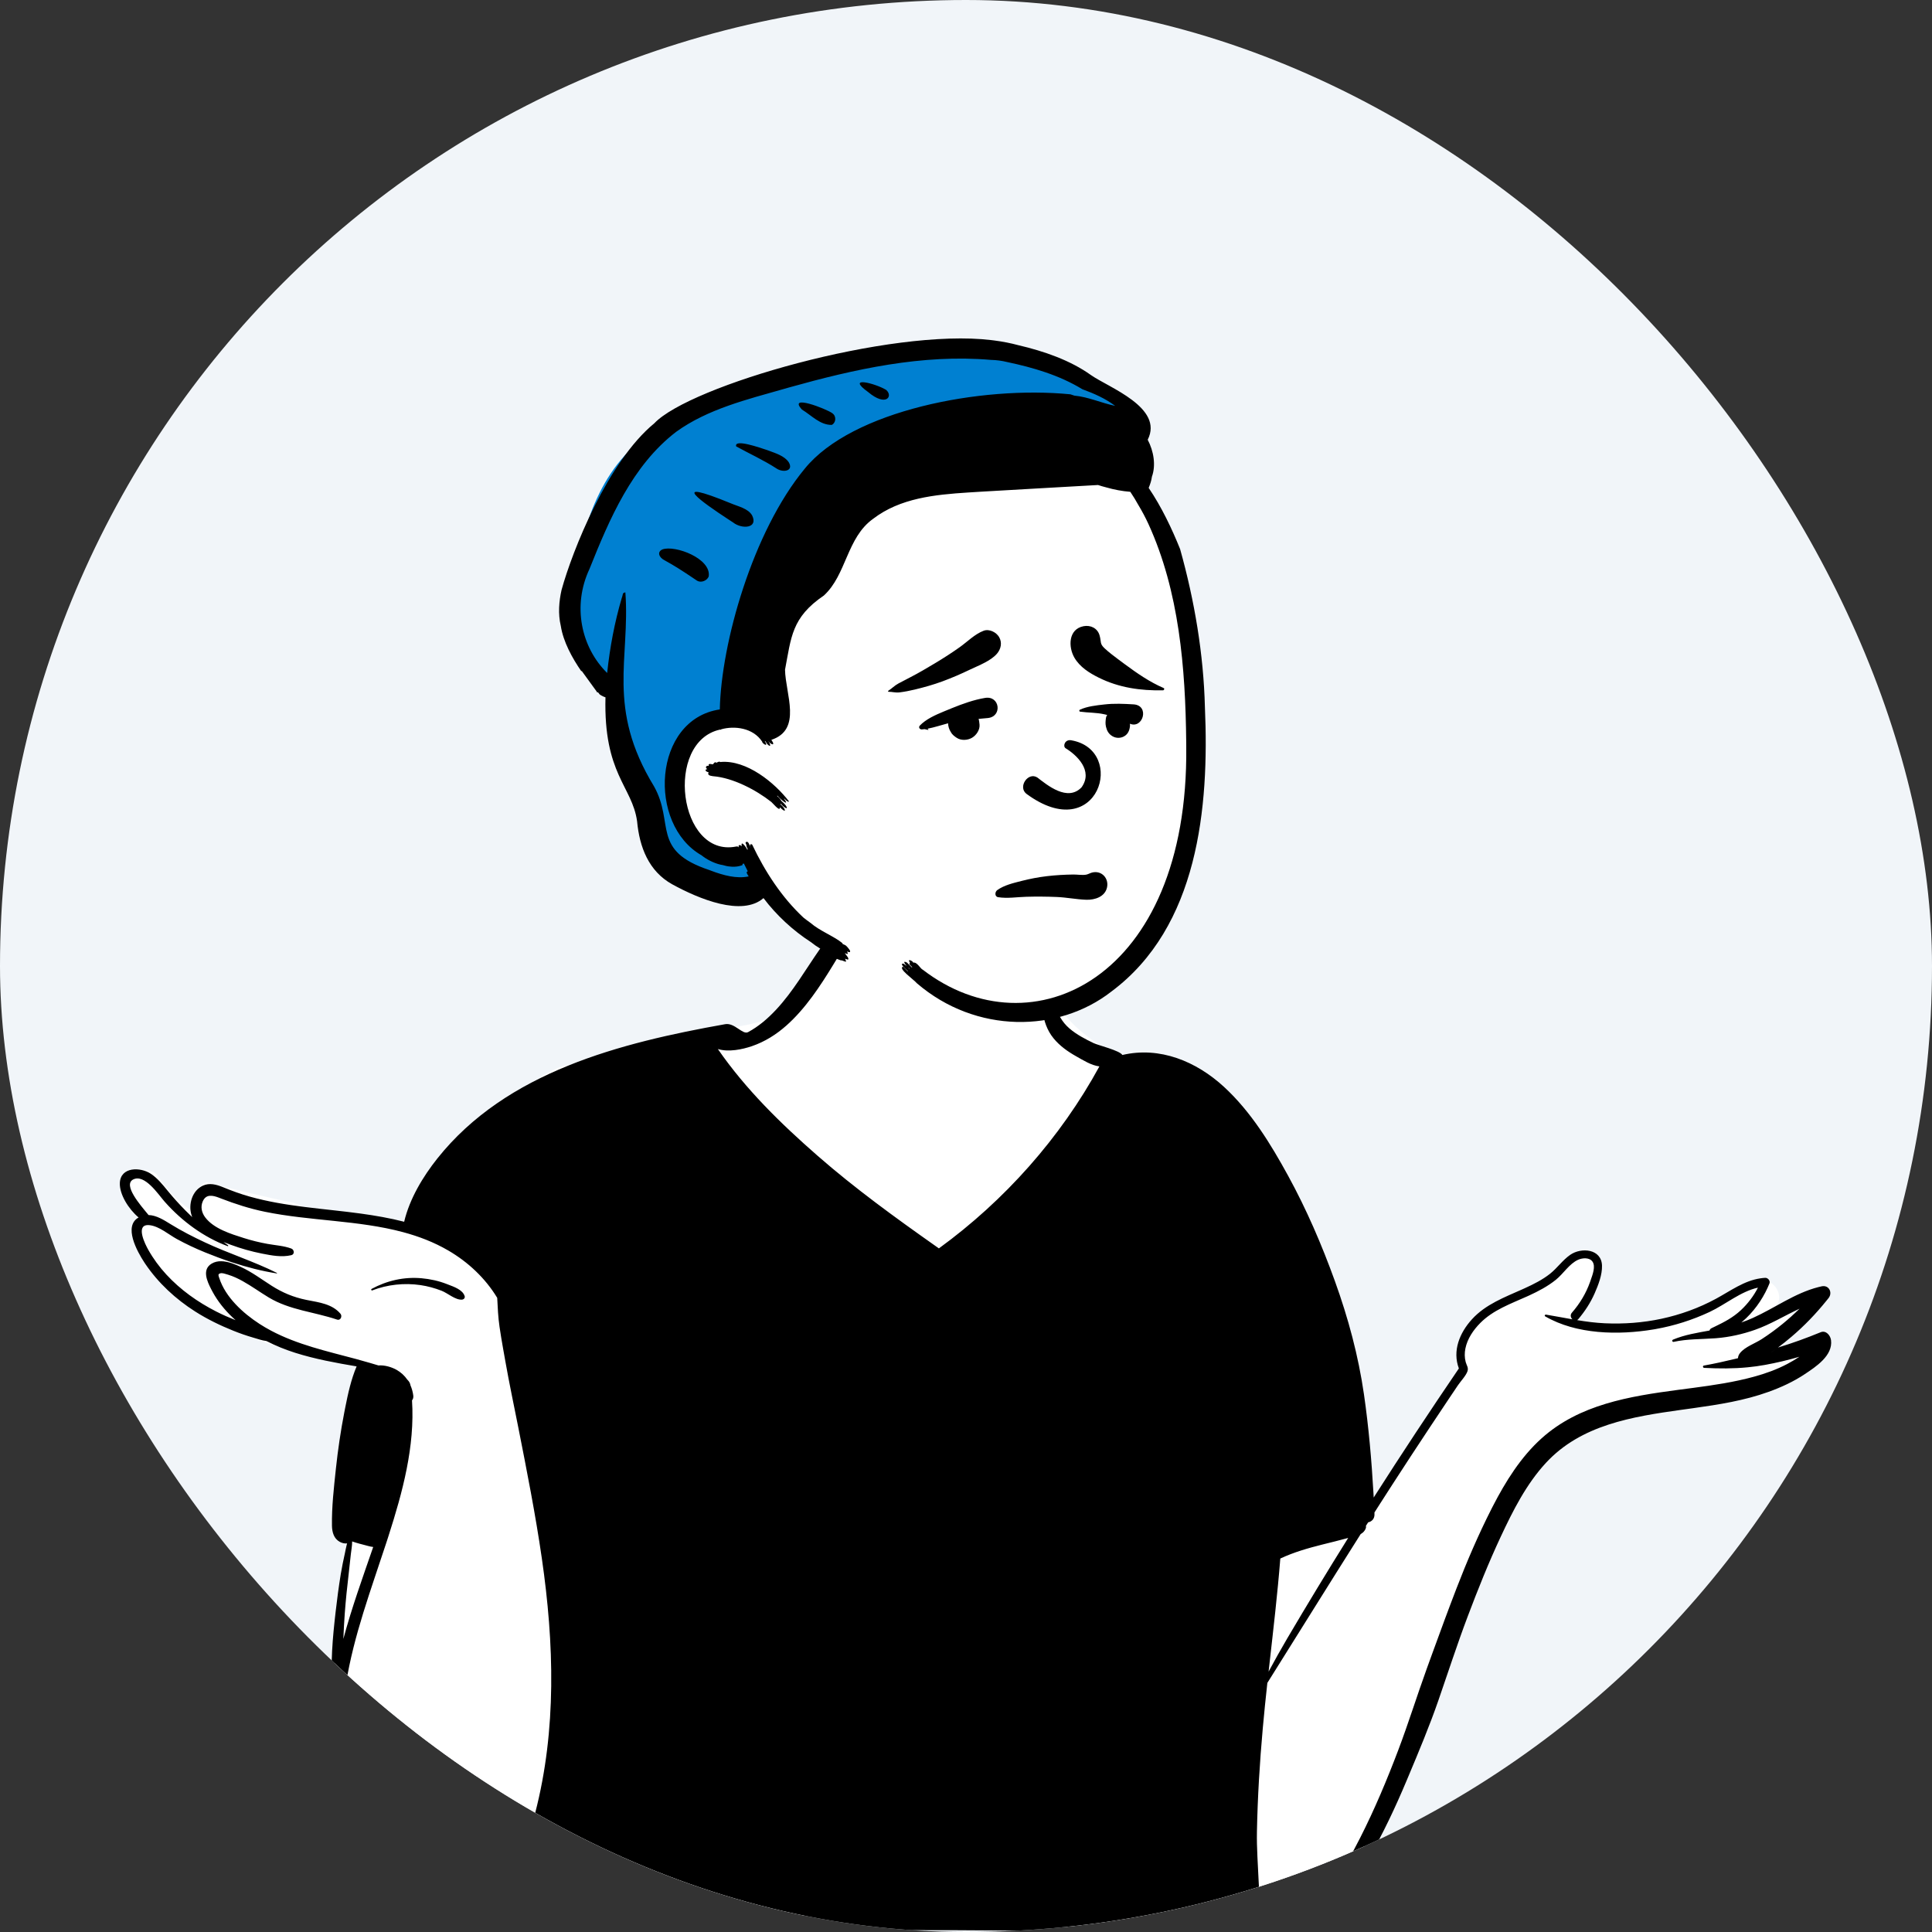
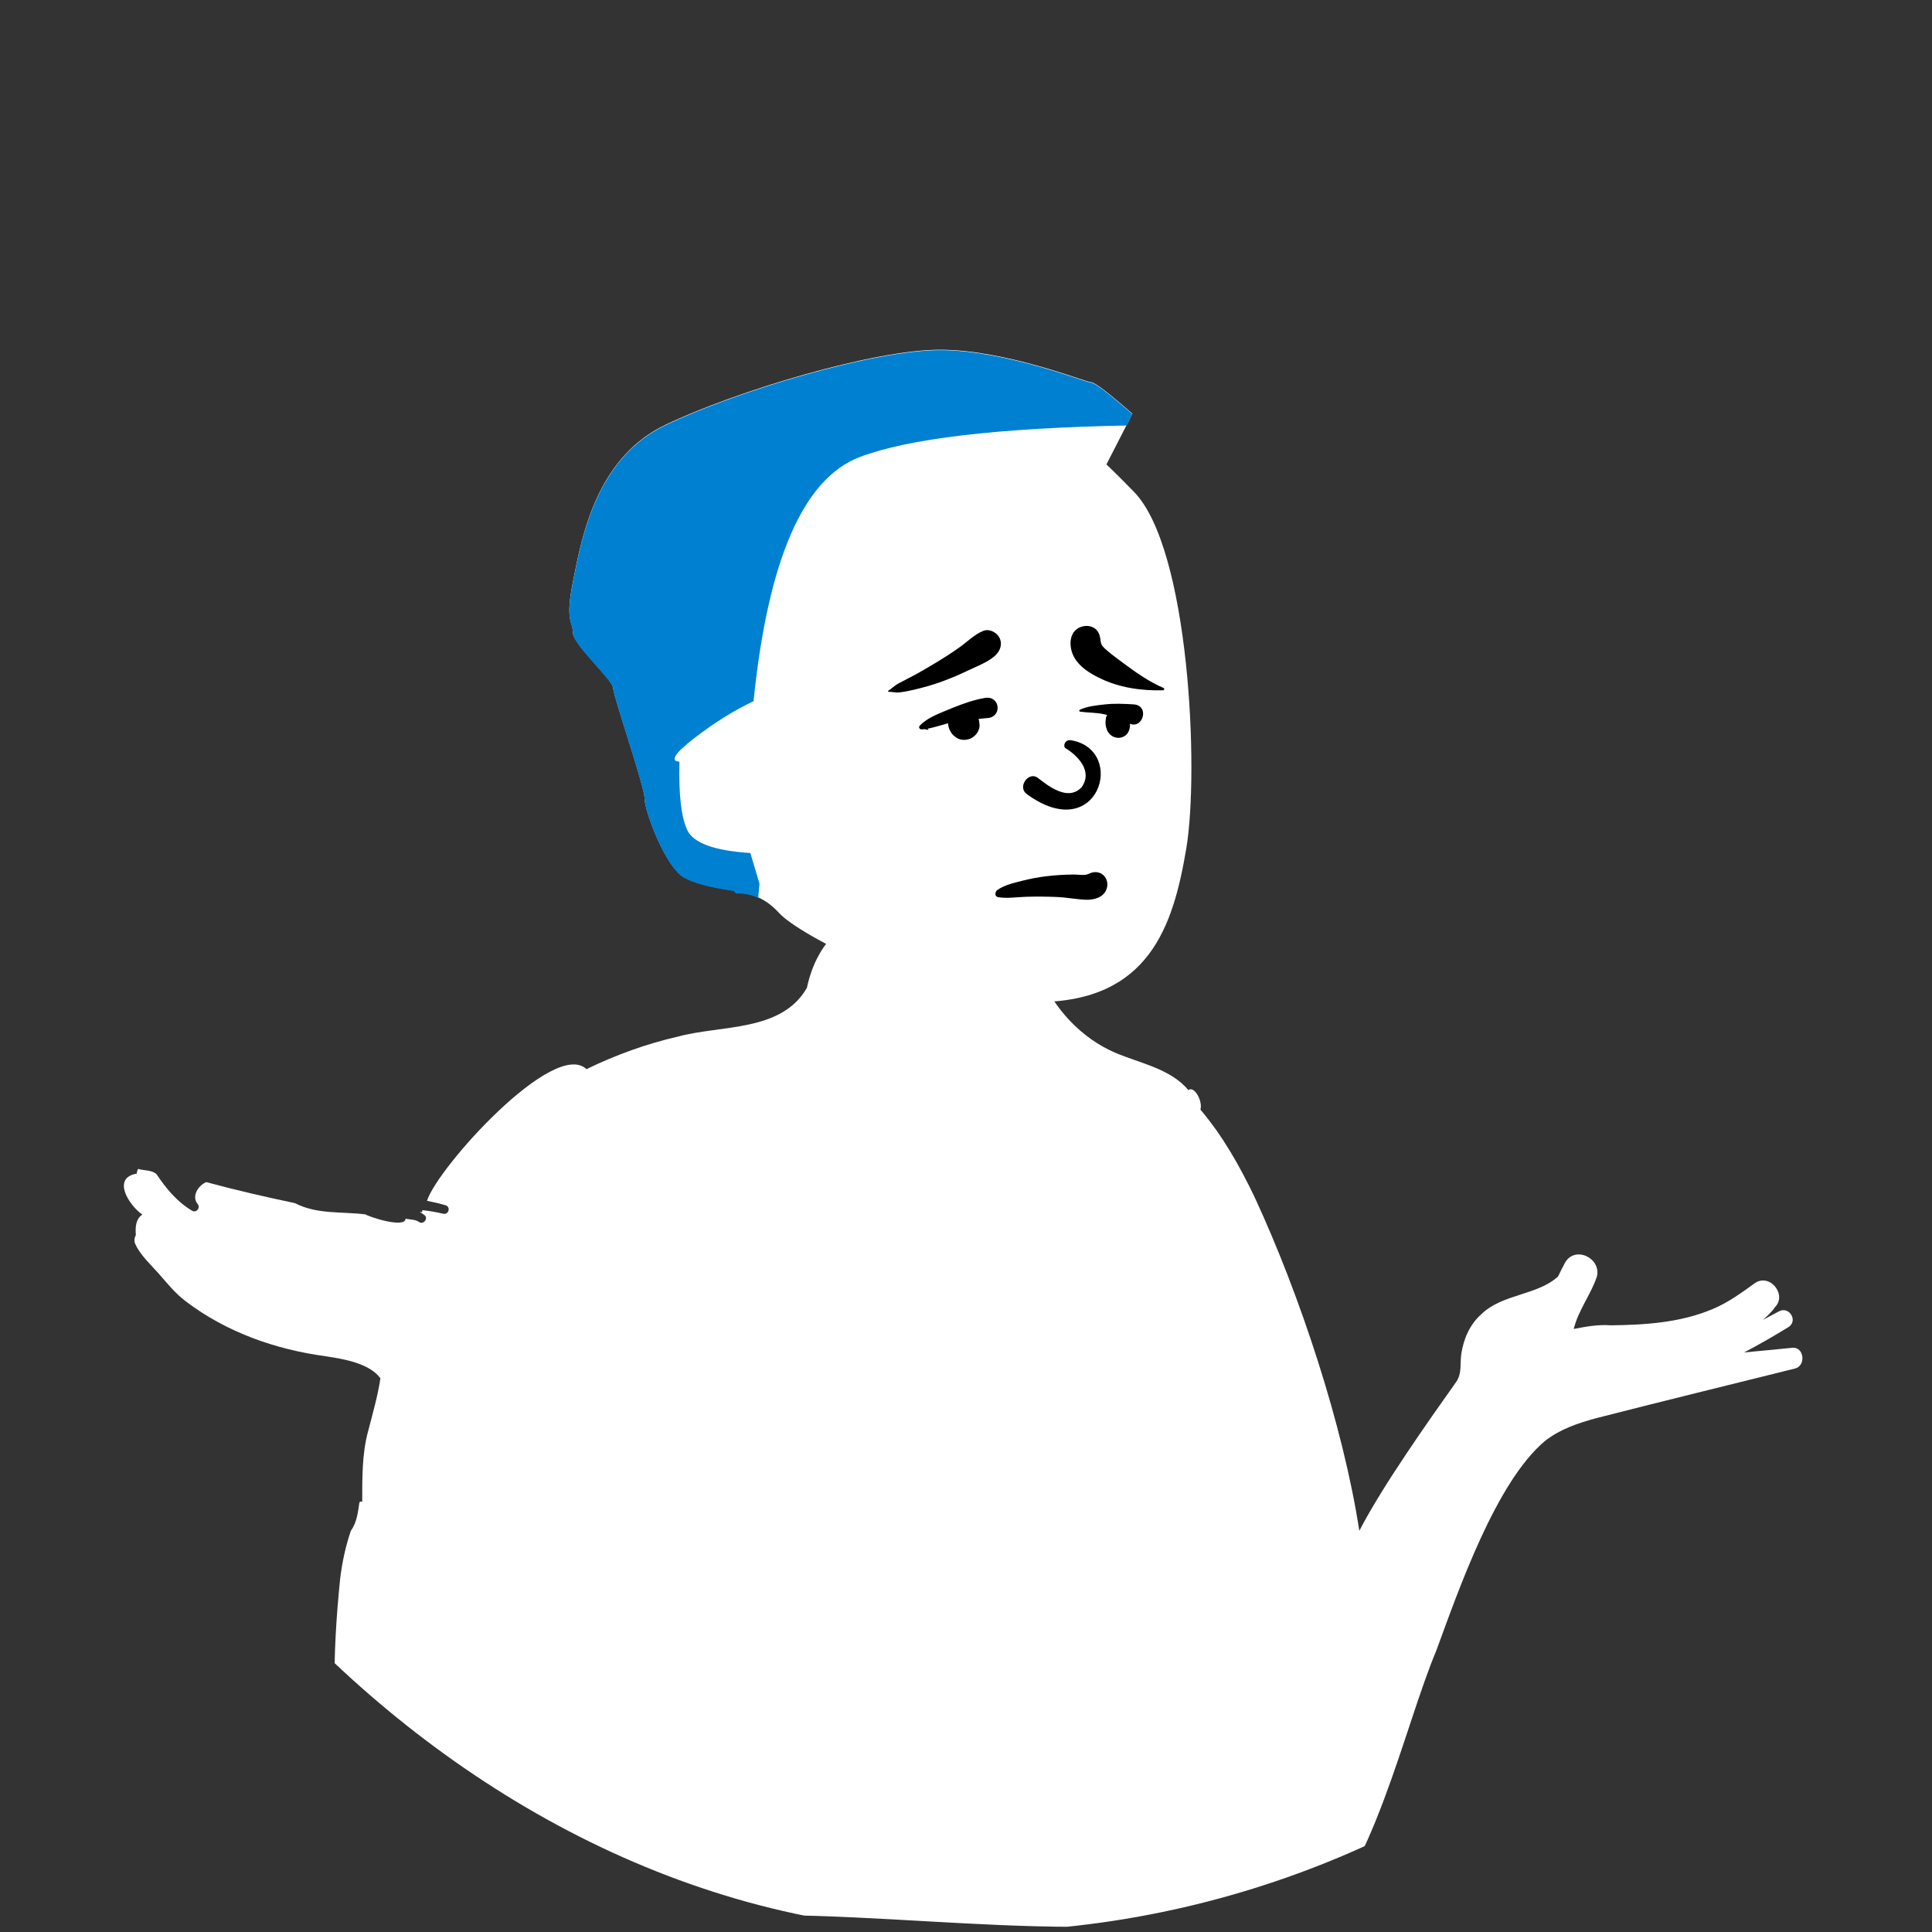
<svg xmlns="http://www.w3.org/2000/svg" width="180" height="180" viewBox="0 0 180 180" fill="none">
  <rect x="0" y="0" width="180" height="180" fill="#333333" stroke="none" />
  <g clip-path="url(#clip0_23468_25920)">
-     <rect width="180" height="180" rx="90" fill="#F1F5F9" />
    <g clip-path="url(#clip1_23468_25920)">
      <path fill-rule="evenodd" clip-rule="evenodd" d="M162.489 126.005C163.891 125.274 165.26 124.48 166.607 123.654C167.556 123.087 166.716 121.66 165.743 122.176C165.245 122.439 164.75 122.706 164.252 122.968C164.644 122.631 165.007 122.265 165.332 121.865L165.309 121.843C166.563 120.721 164.953 118.604 163.526 119.526C162.268 120.436 160.999 121.365 159.555 121.965C156.565 123.231 153.266 123.44 150.056 123.477C148.882 123.389 147.76 123.592 146.62 123.818C147.067 122.029 148.185 120.677 148.778 118.943C149.216 117.193 146.686 116.001 145.789 117.683C145.569 118.097 145.359 118.514 145.154 118.934C143.216 120.695 139.98 120.54 138.025 122.43C136.912 123.416 136.367 124.755 136.152 126.099C136.006 127.011 136.233 127.926 135.68 128.734C133.009 132.507 128.788 138.47 126.645 142.622C125.127 132.756 121.074 120.553 116.888 111.532C115.504 108.647 113.92 105.828 111.841 103.382C112.076 102.567 111.245 101.119 110.716 101.565C109.087 99.579 106.209 99.065 103.895 98.077C100.771 96.743 98.179 93.971 96.905 90.82C95.268 84.82 91.238 84.057 85.649 84.323C80.301 84.316 76.343 86.6 75.176 92.037C72.805 96.163 67.207 95.481 63.179 96.573C60.228 97.247 57.363 98.287 54.641 99.609C51.613 96.741 40.766 108.779 39.781 111.877C40.361 111.989 40.938 112.124 41.509 112.289C42.018 112.436 41.805 113.204 41.291 113.081C40.652 112.928 40.009 112.822 39.363 112.749C39.343 112.811 39.326 112.872 39.313 112.933C39.241 112.928 39.168 112.922 39.096 112.917C39.257 113 39.411 113.097 39.562 113.222C39.927 113.525 39.452 114.108 39.065 113.867C38.7 113.594 38.222 113.638 37.784 113.546C37.758 114.445 34.545 113.439 34.047 113.141C31.829 112.864 29.547 113.162 27.477 112.094C24.722 111.514 21.947 110.874 19.223 110.136C18.502 110.417 17.824 111.421 18.397 112.158C18.719 112.494 18.305 113.041 17.899 112.803C16.539 112.003 15.487 110.755 14.595 109.411C14.175 108.988 13.43 109.079 12.866 108.903C12.79 109.038 12.746 109.189 12.746 109.344C10.354 109.737 12.06 112.347 13.264 113.16C12.625 113.575 12.601 114.387 12.657 115.066C12.522 115.307 12.476 115.607 12.594 115.878C13.044 116.913 14.017 117.785 14.757 118.624C15.574 119.55 16.303 120.482 17.297 121.233C21.086 124.117 25.659 125.729 30.35 126.36C32.016 126.615 34.411 127.006 35.443 128.413C35.19 130.082 34.725 131.682 34.304 133.31C33.714 135.47 33.754 137.732 33.746 139.934C33.664 139.868 33.506 139.882 33.482 140.008C33.345 140.921 33.243 141.854 32.688 142.622C32.2 144.048 31.876 145.57 31.694 147.068C30.964 154.173 30.79 161.488 32.435 168.483C33.07 171.077 34.103 173.543 35.51 175.814C35.929 176.491 36.603 176.69 37.209 176.557C39.236 177.608 41.789 177.945 43.974 177.678C51.421 175.573 48.826 180.642 59.269 179.09C77.293 176.797 95.509 181.303 113.495 178.657C113.938 182.074 119.737 181.094 121.752 179.649C127.792 175.166 130.791 160.972 133.822 153.771C135.905 148.095 139.394 138.043 143.963 134.234C145.333 133.164 146.989 132.601 148.646 132.147C154.831 130.555 161.039 129.051 167.234 127.504C168.285 127.245 168.096 125.456 166.973 125.571C165.482 125.723 163.985 125.861 162.489 126.005Z" fill="white" />
-       <path fill-rule="evenodd" clip-rule="evenodd" d="M24.821 124.94C24.402 124.888 23.992 124.739 23.584 124.622C22.961 124.44 22.351 124.228 21.75 123.986C20.51 123.49 19.307 122.904 18.18 122.187C16.358 121.027 14.749 119.54 13.535 117.75L13.452 117.625C12.759 116.571 11.48 114.23 12.914 113.43C11.99 112.659 11.117 111.275 11.166 110.207C11.236 108.695 13.091 108.716 14.051 109.357C14.679 109.776 15.15 110.364 15.622 110.942C16.145 111.584 16.703 112.196 17.283 112.785C17.437 112.941 17.593 113.094 17.751 113.244L17.91 113.393C17.885 113.335 17.863 113.274 17.844 113.213C17.524 112.217 17.906 110.92 18.904 110.464C19.514 110.184 20.148 110.355 20.74 110.592L20.831 110.629C21.627 110.958 22.433 111.249 23.262 111.483C26.643 112.435 30.171 112.594 33.635 113.069C34.969 113.254 36.328 113.486 37.655 113.828C38.162 111.681 39.403 109.623 40.749 107.93C47.198 99.831 57.833 97.154 67.562 95.421C68.449 95.264 69.184 96.437 69.7 96.159C70.678 95.634 71.539 94.891 72.294 94.084C73.905 92.36 75.048 90.334 76.39 88.414C77.054 87.466 78.581 88.314 77.966 89.332L77.664 89.83C76.422 91.868 75.046 93.968 73.265 95.548C72.318 96.387 71.266 97.05 70.065 97.464C69.155 97.777 67.878 98.041 66.882 97.737L66.762 97.563C66.802 97.622 66.842 97.68 66.882 97.737C69.482 101.499 72.745 104.683 76.182 107.688C79.652 110.72 83.396 113.434 87.162 116.088L87.475 116.309C93.611 111.841 98.793 106.013 102.429 99.354C101.667 99.262 100.913 98.775 100.262 98.411C99.478 97.971 98.74 97.446 98.165 96.747C96.913 95.223 97.076 93.259 96.85 91.411C96.836 91.296 96.988 91.267 97.058 91.325C97.737 91.888 97.975 92.81 98.258 93.606C98.57 94.483 98.923 95.204 99.639 95.82C100.305 96.394 101.118 96.816 101.908 97.192C102.315 97.385 104.337 97.88 104.567 98.291C108.06 97.472 111.462 98.887 114.05 101.273C116.55 103.578 118.385 106.575 120.006 109.533C121.734 112.69 123.15 115.98 124.371 119.362C125.608 122.795 126.557 126.303 127.078 129.916C127.518 132.962 127.788 136.056 127.963 139.136L127.984 139.521C130.568 135.472 133.216 131.465 135.919 127.494C135.304 125.856 135.985 124.183 137.135 122.918C138.411 121.517 140.175 120.867 141.862 120.11L142.084 120.009C142.897 119.639 143.708 119.231 144.411 118.676C145.087 118.14 145.583 117.403 146.295 116.909C147.33 116.191 149.207 116.344 149.255 117.914C149.28 118.776 148.909 119.722 148.57 120.496C148.185 121.372 147.666 122.166 147.05 122.896C147.022 122.93 146.991 122.957 146.959 122.978L146.936 122.993C147.787 123.134 148.645 123.247 149.519 123.287C151.283 123.367 153.067 123.237 154.794 122.866C156.562 122.486 158.275 121.868 159.865 121.007C161.224 120.272 162.483 119.321 164.027 119.097C164.17 119.075 164.313 119.062 164.461 119.053C164.707 119.04 164.954 119.329 164.857 119.572C164.803 119.707 164.747 119.839 164.685 119.973C164.152 121.147 163.333 122.285 162.312 123.15L162.233 123.216C162.593 123.091 162.947 122.952 163.296 122.795C165.348 121.872 167.209 120.479 169.408 119.918C169.512 119.891 169.618 119.866 169.723 119.843C170.403 119.697 170.762 120.435 170.362 120.94C170.298 121.022 170.234 121.103 170.166 121.184C169.185 122.4 168.103 123.529 166.909 124.542C166.5 124.89 166.079 125.226 165.649 125.547C165.468 125.683 165.286 125.816 165.102 125.947L165.011 126.011C165.226 125.86 165.438 125.705 165.649 125.547C166.996 125.14 168.323 124.657 169.622 124.123C170.138 123.911 170.539 124.433 170.593 124.862C170.777 126.3 169.178 127.34 168.138 128.031C167.095 128.725 165.947 129.253 164.772 129.676C162.511 130.492 160.137 130.862 157.767 131.194L156.616 131.354C152.059 131.991 147.3 132.751 144.03 136.292C142.198 138.276 140.958 140.741 139.823 143.166C138.69 145.589 137.695 148.076 136.751 150.577C135.772 153.165 134.92 155.801 134.014 158.415C133.182 160.815 132.188 163.185 131.204 165.53L131.048 165.901C128.958 170.886 126.462 175.581 122.983 179.743C122.41 180.43 121.484 179.455 122.013 178.774C125.652 174.09 128.184 168.563 130.274 163.049C131.225 160.54 132.021 157.971 132.935 155.448L133.479 153.95C134.206 151.952 134.938 149.957 135.703 147.975C136.67 145.467 137.734 142.99 138.95 140.593L139.079 140.341C140.27 138.029 141.686 135.75 143.633 134C147.139 130.849 151.804 130.093 156.315 129.494L157.734 129.308C159.641 129.055 161.553 128.775 163.407 128.266C164.477 127.974 165.523 127.599 166.506 127.083C166.897 126.878 167.279 126.652 167.648 126.406C166.595 126.715 165.526 126.968 164.438 127.166C163.905 127.263 163.378 127.336 162.853 127.386C161.5 127.52 160.157 127.515 158.771 127.442C158.653 127.435 158.615 127.251 158.741 127.228C159.706 127.056 160.673 126.842 161.635 126.609L161.924 126.539C161.929 126.379 161.992 126.21 162.124 126.048C162.603 125.466 163.513 125.168 164.144 124.757C164.805 124.327 165.445 123.862 166.055 123.365C166.614 122.91 167.15 122.428 167.666 121.926L167.821 121.774C167.769 121.825 167.718 121.875 167.666 121.926C166.273 122.568 164.952 123.392 163.498 123.9C162.341 124.306 161.129 124.579 159.905 124.676L159.829 124.682L159.753 124.687C158.476 124.779 157.191 124.742 155.934 125.018C155.793 125.049 155.749 124.861 155.875 124.808C156.974 124.351 158.117 124.175 159.272 123.962C159.296 123.872 159.359 123.791 159.469 123.739L159.764 123.598C160.644 123.176 161.464 122.75 162.196 122.065C162.842 121.46 163.38 120.752 163.784 119.967C162.167 120.321 160.748 121.544 159.278 122.232C157.677 122.982 155.983 123.52 154.242 123.827L154.044 123.861C150.791 124.402 146.879 124.333 143.964 122.644C143.871 122.59 143.938 122.466 144.034 122.48C144.861 122.616 145.679 122.776 146.498 122.918C146.337 122.772 146.266 122.509 146.451 122.299C147.186 121.458 147.767 120.496 148.139 119.444L148.21 119.239C148.381 118.751 148.67 117.993 148.375 117.553C148.093 117.133 147.43 117.191 147.033 117.368C146.207 117.74 145.659 118.668 144.963 119.228C144.205 119.84 143.343 120.294 142.46 120.7L142.274 120.784C140.747 121.47 139.116 122.047 137.916 123.258C137.27 123.908 136.714 124.721 136.528 125.633C136.443 126.051 136.443 126.482 136.555 126.896C136.644 127.219 136.83 127.419 136.724 127.748C136.584 128.173 136.09 128.682 135.835 129.06C135.54 129.498 135.246 129.936 134.951 130.375C134.364 131.252 133.78 132.132 133.195 133.011C132.027 134.771 130.87 136.539 129.723 138.313C129.35 138.89 128.978 139.468 128.608 140.047L128.053 140.916L127.759 141.374L127.259 142.159C127.277 142.232 127.275 142.308 127.252 142.375C127.167 142.618 127.007 142.784 126.808 142.904L126.773 142.924C123.852 147.534 120.979 152.173 118.076 156.793C117.921 158.203 117.776 159.615 117.65 161.026C117.364 164.221 117.169 167.424 117.106 170.631C117.075 172.184 117.2 173.746 117.267 175.297C117.3 176.037 117.345 176.776 117.404 177.515L117.447 178.039C117.505 178.759 117.537 179.474 117.278 180.16C117.048 180.763 116.347 180.898 115.933 180.439C110.523 180.221 105.109 180.056 99.695 179.954C90.004 179.768 80.31 179.796 70.618 179.984C65.75 180.078 60.881 180.211 56.014 180.375C53.617 180.454 51.218 180.566 48.818 180.599C47.526 180.616 45.492 180.146 45.387 178.694L45.385 178.65C45.223 178.694 45.056 178.729 44.885 178.755C44.809 178.767 44.736 178.764 44.668 178.748L44.635 178.739C42.708 179.325 40.271 178.489 38.44 178.001L38.289 177.961C36.541 177.506 35.137 176.856 33.992 175.41C31.987 172.878 31.303 169.478 30.947 166.345C30.613 163.396 30.594 160.392 31 157.449C30.761 155.051 30.995 152.576 31.267 150.191C31.401 149.012 31.558 147.834 31.747 146.662C31.853 146.007 31.991 145.36 32.132 144.713C32.188 144.455 32.235 144.177 32.306 143.908L32.339 143.794C32.12 143.822 31.88 143.774 31.649 143.647C31.099 143.345 30.939 142.735 30.929 142.15C30.899 140.387 31.11 138.574 31.296 136.822C31.483 135.073 31.741 133.317 32.077 131.589L32.164 131.144C32.419 129.852 32.711 128.518 33.225 127.304C31.294 126.976 29.369 126.628 27.495 126.035C26.581 125.744 25.681 125.382 24.821 124.94ZM125.608 143.285C125.578 143.292 125.549 143.3 125.521 143.309C124.749 143.524 123.969 143.708 123.191 143.904C121.848 144.242 120.534 144.619 119.284 145.205C119.023 148.504 118.635 151.792 118.266 155.082L118.192 155.74C118.759 154.69 119.339 153.649 119.945 152.62C121.791 149.484 123.68 146.372 125.608 143.285ZM32.809 143.612C32.813 144.004 32.731 144.411 32.688 144.788C32.616 145.401 32.559 146.016 32.486 146.628C32.339 147.857 32.213 149.089 32.121 150.324C32.062 151.113 32.024 151.904 31.99 152.695C32.766 149.799 33.793 146.967 34.77 144.13C34.607 144.112 34.44 144.073 34.268 144.027L33.978 143.949C33.807 143.905 33.252 143.769 32.809 143.612ZM128.053 140.916L128.058 141.046C128.079 141.506 127.802 141.766 127.467 141.833C127.661 141.527 127.857 141.221 128.053 140.916ZM39.262 119.09C40.079 119.163 40.88 119.336 41.643 119.637L41.717 119.666C42.282 119.883 43.108 120.157 43.292 120.759C43.344 120.93 43.205 121.07 43.045 121.084C42.431 121.133 41.709 120.477 41.141 120.256C40.509 120.01 39.846 119.827 39.176 119.73C37.669 119.51 36.098 119.677 34.68 120.224C34.597 120.257 34.545 120.125 34.62 120.085C36.049 119.309 37.638 118.947 39.262 119.09ZM21.949 122.998C21.854 122.915 21.76 122.828 21.667 122.74C20.933 122.047 20.283 121.238 19.802 120.349L19.675 120.109C19.284 119.351 18.802 118.272 19.723 117.726C20.273 117.4 20.936 117.482 21.549 117.68C21.589 117.692 21.628 117.706 21.668 117.72C21.942 117.815 22.206 117.93 22.441 118.039C23.464 118.508 24.365 119.19 25.31 119.791C26.333 120.443 27.343 120.86 28.524 121.104L28.635 121.126C29.744 121.345 30.945 121.486 31.719 122.396C31.913 122.625 31.735 123.056 31.4 122.942C29.262 122.222 27 122.064 25.037 120.882C24.224 120.392 23.455 119.831 22.625 119.368C22.184 119.121 21.729 118.906 21.244 118.759L20.979 118.681C20.824 118.635 20.639 118.591 20.514 118.635C20.277 118.717 20.353 118.844 20.426 119.065L20.434 119.087C21.01 120.867 22.652 122.356 24.174 123.341C24.523 123.568 24.88 123.776 25.244 123.969C27.708 125.28 30.465 125.89 33.173 126.615C34.217 126.906 34.912 127.106 35.258 127.215C35.835 127.167 36.493 127.371 36.929 127.614C37.352 127.851 37.692 128.168 37.95 128.541C37.95 128.541 38.197 128.747 38.242 129.067C38.372 129.364 38.46 129.683 38.504 130.017C38.528 130.212 38.479 130.362 38.386 130.469C38.666 134.759 37.506 139.024 36.197 143.101L36.068 143.503L35.984 143.758C34.573 148.08 32.954 152.371 32.232 156.878C31.749 159.888 31.764 163.004 32.118 166.028L32.143 166.236C32.492 169.095 33.164 172.303 34.985 174.604C35.914 175.778 37.014 176.3 38.421 176.678L38.498 176.699C39.771 177.033 41.085 177.508 42.397 177.651C43.615 177.784 44.636 177.331 45.732 176.908L45.734 176.906C48.042 174.866 49.091 171.895 49.865 168.897C51.873 161.138 51.624 153.084 50.485 145.212C49.891 141.099 49.084 137.021 48.279 132.945C47.877 130.908 47.443 128.874 47.083 126.83L46.869 125.627C46.751 124.958 46.637 124.29 46.54 123.617C46.408 122.714 46.369 121.826 46.324 120.917C45.218 119.087 43.612 117.58 41.753 116.499C40.421 115.725 39.011 115.188 37.557 114.798C33.398 113.679 28.864 113.758 24.679 112.897C23.273 112.608 21.938 112.18 20.605 111.666L20.423 111.595C19.811 111.357 19.187 111.225 18.883 111.945C18.667 112.457 18.796 112.99 19.12 113.421C19.915 114.476 21.513 114.965 22.716 115.345C23.44 115.574 24.179 115.756 24.927 115.891C25.674 116.027 26.424 116.061 27.141 116.324C27.417 116.426 27.472 116.864 27.141 116.942C26.232 117.154 25.318 116.972 24.415 116.796C23.422 116.6 22.445 116.323 21.496 115.972C21.32 115.907 21.139 115.839 20.954 115.767L20.816 115.712C20.959 115.816 21.103 115.919 21.248 116.021C21.286 116.048 21.263 116.121 21.212 116.103C18.979 115.271 16.947 113.77 15.373 111.994L15.295 111.905C14.741 111.271 13.477 109.353 12.413 109.887C11.413 110.388 13.117 112.32 13.765 113.11L13.84 113.202C14.576 113.221 15.289 113.679 15.886 114.048C16.922 114.689 18.005 115.241 19.108 115.757C21.3 116.786 23.628 117.512 25.797 118.593C25.826 118.608 25.804 118.645 25.776 118.641C24.396 118.421 23.03 118.069 21.695 117.634L21.636 117.615L21.576 117.595C20.743 117.322 19.921 117.013 19.112 116.684C18.212 116.318 17.334 115.906 16.481 115.44C15.71 115.02 14.853 114.261 13.958 114.149C13.862 114.137 13.777 114.135 13.703 114.142C12.675 114.228 13.525 115.928 13.813 116.436C14.282 117.271 14.849 118.042 15.499 118.746C16.817 120.175 18.414 121.308 20.142 122.189C20.732 122.49 21.336 122.755 21.949 122.998Z" fill="black" />
      <path fill-rule="evenodd" clip-rule="evenodd" d="M87.568 32.584C93.682 32.584 101.018 35.55 101.642 35.61L101.658 35.611C101.986 35.611 103.269 36.588 105.505 38.543L103.083 43.27L103.279 43.458C104.217 44.357 105.018 45.178 105.65 45.824C110.811 51.104 111.738 71.832 110.522 79.06C109.306 86.289 107.053 93.362 96.565 93.362C86.077 93.362 74.409 87.052 72.612 85.087C71.413 83.777 70.067 83.15 68.574 83.204C68.512 83.127 68.451 83.05 68.391 82.972L68.171 82.941C66.104 82.642 64.623 82.239 63.728 81.732C61.979 80.742 60.057 75.538 60.057 74.392C60.057 73.257 57.188 65.002 57.13 64.129L57.13 64.104C57.13 63.374 53.381 60.017 53.381 58.951C53.381 57.885 52.625 57.949 53.381 54.192L53.6 53.089C54.404 49.089 55.978 42.465 61.979 39.587C68.574 36.424 81.392 32.584 87.568 32.584Z" fill="white" />
      <path fill-rule="evenodd" clip-rule="evenodd" d="M87.566 32.624C93.68 32.624 101.016 35.59 101.64 35.65L101.656 35.651C101.985 35.651 103.267 36.628 105.503 38.583L104.959 39.643C92.921 39.88 84.635 40.859 80.102 42.58C74.847 44.576 71.548 52.158 70.205 65.326C68.369 66.197 66.533 67.342 64.697 68.762C62.86 70.183 62.396 70.916 63.302 70.963C63.223 74.007 63.467 76.133 64.032 77.34C64.598 78.547 66.557 79.258 69.908 79.472L70.76 82.325L70.641 83.647C69.986 83.352 69.296 83.218 68.572 83.244C68.51 83.167 68.45 83.09 68.389 83.013L68.169 82.981C66.102 82.682 64.621 82.279 63.726 81.772C61.977 80.782 60.056 75.579 60.056 74.432C60.056 73.297 57.186 65.042 57.129 64.169L57.128 64.144C57.128 63.414 53.379 60.057 53.379 58.991C53.379 57.925 52.623 57.989 53.379 54.232L53.598 53.129C54.403 49.129 55.976 42.505 61.977 39.627C68.572 36.464 81.39 32.624 87.566 32.624Z" fill="#0080D1" />
-       <path fill-rule="evenodd" clip-rule="evenodd" d="M60.961 39.438C64.25 35.945 82.921 30.542 92.368 31.688L92.651 31.724C93.405 31.82 94.148 31.965 94.881 32.162C97.251 32.715 99.699 33.554 101.657 34.955C103.292 36.101 108.449 37.972 106.929 40.97C107.493 42.038 107.703 43.358 107.322 44.411C107.275 44.774 107.163 45.109 107.019 45.456C108.223 47.234 109.177 49.245 109.948 51.157C111.297 55.97 112.136 60.979 112.259 65.889C112.668 75.219 111.646 86.362 103.525 92.395C98.62 96.218 90.936 96.347 85.423 91.607C85.11 91.236 83.639 90.237 84.13 90.061C84.276 90.216 84.426 90.366 84.579 90.513C84.572 90.497 84.571 90.481 84.573 90.463L84.43 90.333C84.159 90.082 83.808 89.718 84.207 89.789C84.225 89.81 84.244 89.828 84.263 89.848C84.348 89.899 84.412 89.943 84.462 89.982L84.487 90.002L84.479 89.994C84.249 89.748 84.111 89.498 84.455 89.658L84.501 89.68C84.654 89.841 84.81 89.996 84.968 90.146C84.965 90.128 84.968 90.11 84.978 90.091L84.83 89.948C84.686 89.807 84.708 89.806 84.778 89.692C84.472 89.263 85.044 89.518 85.084 89.685C85.442 89.601 85.756 90.273 85.987 90.355C96.093 98.129 110.758 91.231 110.52 69.569L110.517 69.145C110.447 62.218 109.865 55.099 107.001 48.829C106.723 48.225 106.411 47.637 106.069 47.069C105.833 46.642 105.58 46.227 105.308 45.822C104.547 45.761 103.796 45.622 103.056 45.406C102.802 45.342 102.551 45.27 102.3 45.187C98.629 45.387 95.04 45.605 91.359 45.812L90.209 45.884C87.09 46.084 83.865 46.406 81.349 48.335C78.88 50.093 78.869 53.557 76.755 55.486C73.741 57.533 73.719 59.379 73.139 62.395C73.182 64.669 74.757 67.973 71.866 68.93C72.354 69.626 71.674 69.291 71.62 69.047C71.615 69.049 71.609 69.05 71.605 69.05C72.04 69.859 71.401 69.349 71.344 69.09C71.31 69.08 71.276 69.055 71.242 69.021C71.68 69.73 70.972 69.234 71.014 69.105C70.168 67.803 68.426 67.601 67.198 67.946C67.183 67.992 67.129 67.996 67.095 67.972C61.874 69.104 63.221 79.918 68.571 78.872C68.8 78.826 68.794 78.936 68.84 78.946C68.716 78.621 69.065 78.754 69.061 78.822L69.082 78.821C69.099 78.819 69.092 78.817 69.105 78.822C68.985 78.158 69.658 79.12 69.605 79.159C69.625 79.147 69.648 79.14 69.669 79.138L69.646 79.074C69.534 78.777 69.544 78.901 69.544 78.73C69.46 78.52 69.454 78.612 69.474 78.475C69.769 78.246 69.856 78.939 69.954 78.99C69.786 78.755 69.919 78.563 70.079 78.691C71.283 81.226 72.84 83.609 74.851 85.486C75.071 85.66 75.294 85.831 75.525 85.992C76.38 86.737 77.692 87.217 78.493 87.877C78.493 87.888 78.488 87.902 78.48 87.916L78.498 87.932L78.517 87.95L78.795 88.084C78.877 88.154 78.951 88.231 79.016 88.317C79.086 88.398 79.148 88.487 79.2 88.581C79.226 88.696 79.168 88.744 79.059 88.695C79.011 88.678 78.963 88.659 78.916 88.641C78.918 88.645 78.92 88.648 78.922 88.651C78.938 88.675 79.044 88.921 78.922 88.881L78.907 88.875C78.84 88.85 78.774 88.823 78.708 88.797C78.786 88.894 78.857 88.999 78.92 89.088C78.987 89.158 79.028 89.24 79.044 89.333C79.041 89.385 79.013 89.407 78.961 89.4C78.882 89.374 78.804 89.347 78.726 89.318L78.748 89.36C78.803 89.469 78.881 89.65 78.742 89.59C78.623 89.553 78.509 89.51 78.394 89.464C78.384 89.483 78.365 89.49 78.327 89.472C77.962 89.342 77.61 89.184 77.273 88.997C76.976 88.781 76.677 88.569 76.38 88.354C76.1 88.186 75.829 87.999 75.571 87.789C73.844 86.673 72.332 85.255 71.133 83.676C69.127 85.414 65.116 83.753 62.635 82.392C60.441 81.176 59.578 78.928 59.355 76.503C58.891 73.239 56.226 72.122 56.411 64.96C56.407 64.962 56.403 64.962 56.397 64.962C56.3 64.933 56.206 64.895 56.117 64.845C56.026 64.802 55.94 64.75 55.859 64.687L55.76 64.549C55.708 64.52 55.661 64.49 55.626 64.46L55.607 64.484C55.549 64.554 55.588 64.448 55.592 64.427L55.419 64.192C55.008 63.631 54.557 63.001 54.19 62.498L54.179 62.518C54.171 62.534 54.166 62.545 54.17 62.55C53.297 61.294 52.475 59.778 52.247 58.309C51.978 57.178 52.083 56.013 52.318 54.966C53.326 51.297 56.627 42.996 60.961 39.438ZM84.662 90.169L84.607 90.121L84.655 90.181C84.68 90.212 84.706 90.24 84.748 90.269C84.746 90.259 84.746 90.25 84.747 90.239C84.719 90.218 84.69 90.194 84.662 90.169ZM92.326 33.531C85.92 32.98 79.62 34.392 73.507 36.101L73.085 36.222C69.609 37.215 65.934 38.108 62.996 40.232C58.892 43.377 56.773 48.381 54.924 53.001C53.309 56.433 54.134 60.303 56.568 62.7C56.821 60.318 57.253 58.006 57.928 55.713C58.068 55.355 57.962 55.237 58.265 55.191C58.724 61.371 56.466 65.937 60.933 73.262C62.872 76.718 60.628 79.247 66.101 81.065L66.249 81.122C67.39 81.553 68.635 81.892 69.752 81.652L69.652 81.489C69.55 81.321 69.519 81.24 69.667 81.168C69.663 81.16 69.658 81.152 69.652 81.142C69.532 80.915 69.416 80.686 69.305 80.453C69.26 80.468 69.215 80.479 69.169 80.492C69.199 80.548 69.203 80.604 69.118 80.623C68.817 80.726 68.508 80.768 68.192 80.748L68.124 80.743C67.767 80.721 67.542 80.656 67.34 80.596C67.273 80.585 67.207 80.574 67.141 80.56C66.493 80.416 65.807 80.051 65.363 79.688C60.302 76.812 60.825 67.021 67.063 66.096C67.191 59.931 70.121 49.531 74.984 43.657C79.38 38.254 91.381 35.912 99.73 36.738C99.851 36.778 99.973 36.819 100.095 36.86C101.383 36.974 102.61 37.548 103.899 37.815C102.974 37.121 101.924 36.659 100.843 36.266C98.688 34.947 96.218 34.234 93.831 33.73C93.337 33.609 92.836 33.542 92.326 33.531ZM66.778 71.048C67.113 70.866 67.075 71.042 67.152 70.99C69.564 70.793 72.166 72.907 73.514 74.669C73.408 74.78 73.12 74.452 73.069 74.4C73.062 74.407 73.054 74.412 73.046 74.415L73.084 74.468C73.63 75.253 72.546 74.329 72.445 74.139C72.427 74.148 72.41 74.154 72.389 74.15C72.475 74.234 72.737 74.454 72.782 74.61L72.852 74.668C73.508 75.23 73.453 75.653 72.709 74.855C72.726 74.892 72.733 74.926 72.721 74.953L72.747 74.97C73.113 75.226 73.414 75.94 72.649 75.207C72.728 75.743 71.89 74.708 71.863 74.716C70.413 73.576 68.278 72.469 66.459 72.32L66.397 72.313C66.063 72.27 65.905 72.171 66.022 71.953C65.611 71.855 65.708 71.652 65.902 71.659C65.612 71.468 65.873 71.285 66.042 71.357C65.926 71.036 66.39 71.25 66.432 71.205C66.673 70.833 66.738 71.143 66.778 71.048ZM61.721 51.186C62.879 50.761 66.302 52.033 66.028 53.716C65.865 54.103 65.328 54.325 64.95 54.106L64.458 53.775C63.6 53.2 62.826 52.696 61.906 52.195C61.404 51.946 61.189 51.418 61.721 51.186ZM68.313 48.684L67.866 48.392C65.451 46.811 62.037 44.414 68.091 46.894C68.781 47.19 69.698 47.365 70.075 48.023C70.666 49.234 69.11 49.316 68.313 48.684ZM68.585 41.588C68.391 40.852 70.802 41.715 71.504 41.943L71.611 41.983C72.294 42.238 73.077 42.474 73.485 43.064C73.964 43.879 72.995 44.047 72.395 43.679C71.165 42.875 69.817 42.268 68.585 41.588ZM74.716 38.16C73.359 36.677 76.992 38.097 77.536 38.492L77.551 38.504C77.957 38.789 77.875 39.406 77.493 39.587C76.408 39.607 75.61 38.702 74.716 38.16ZM80.893 36.535C78.735 34.983 81.577 35.721 82.565 36.329C83.237 36.923 82.544 37.925 80.893 36.535Z" fill="black" />
      <path fill-rule="evenodd" clip-rule="evenodd" d="M101.769 81.287C102.634 81.085 103.313 81.817 103.143 82.659C102.963 83.55 102.003 83.856 101.198 83.828C100.285 83.796 99.374 83.608 98.456 83.57C97.514 83.531 96.568 83.524 95.626 83.55C94.753 83.573 93.858 83.727 92.993 83.589C92.656 83.535 92.688 83.091 92.907 82.933C93.558 82.465 94.402 82.274 95.169 82.077C95.951 81.876 96.751 81.723 97.553 81.629C98.367 81.534 99.186 81.487 100.005 81.477C100.378 81.473 100.835 81.556 101.198 81.489C101.383 81.455 101.572 81.333 101.769 81.287ZM99.272 69.707C100.305 70.334 101.88 71.796 100.768 73.351C99.46 74.722 97.576 73.15 96.647 72.439C95.786 71.888 94.819 73.305 95.618 73.949C102.327 78.909 105.049 69.871 99.795 68.969C99.216 68.87 99.001 69.513 99.272 69.707ZM91.778 65.023C93.161 64.793 93.403 66.761 92.033 66.898C91.745 66.927 91.459 66.952 91.174 66.977C91.202 67.067 91.22 67.158 91.23 67.252C91.243 67.332 91.253 67.418 91.262 67.515C91.305 67.999 90.961 68.502 90.559 68.737C90.142 68.981 89.543 69.013 89.129 68.737C88.915 68.594 88.701 68.433 88.583 68.198C88.425 67.955 88.339 67.675 88.33 67.387C87.7 67.551 87.058 67.772 86.422 67.889C86.445 67.912 86.468 67.936 86.491 67.963C86.508 67.984 86.484 68.022 86.46 68.003L86.14 67.933C86.042 67.945 85.944 67.956 85.846 67.962L85.848 67.954C85.684 67.951 85.55 67.757 85.697 67.603C86.259 67.009 87.137 66.615 87.937 66.285L88.707 65.969C89.693 65.57 90.733 65.196 91.778 65.023ZM102.899 65.632C103.805 65.528 104.701 65.569 105.608 65.624C107.134 65.717 106.494 67.94 105.269 67.427C105.282 67.508 105.285 67.589 105.276 67.665C105.228 68.056 105.1 68.386 104.741 68.596C104.408 68.791 103.985 68.79 103.651 68.596C103.294 68.388 103.133 68.095 103.042 67.714C102.971 67.419 103 67.172 103.04 66.879C103.054 66.782 103.096 66.692 103.155 66.611C103.069 66.59 102.984 66.569 102.898 66.55C102.136 66.377 101.385 66.411 100.625 66.302C100.544 66.29 100.532 66.159 100.602 66.126C101.285 65.806 102.153 65.716 102.899 65.632ZM91.639 58.767C92.161 58.568 92.818 58.9 93.085 59.355C93.387 59.872 93.258 60.468 92.884 60.904C92.311 61.572 91.22 61.983 90.415 62.365L90.351 62.395C89.525 62.794 88.676 63.159 87.816 63.477C86.97 63.791 86.09 64.036 85.213 64.247C84.751 64.358 84.278 64.45 83.806 64.508C83.433 64.553 83.145 64.451 82.788 64.451C82.736 64.451 82.72 64.382 82.762 64.356C83.096 64.146 83.343 63.871 83.707 63.677C84.086 63.475 84.466 63.276 84.848 63.08C85.619 62.683 86.362 62.241 87.106 61.796C87.891 61.327 88.657 60.834 89.403 60.305C90.132 59.788 90.805 59.085 91.639 58.767ZM100.95 58.342C101.603 58.216 102.249 58.524 102.442 59.188C102.627 59.824 102.433 59.961 102.927 60.416C103.321 60.779 103.745 61.102 104.174 61.421L104.804 61.889C105.947 62.733 107.098 63.532 108.411 64.101C108.522 64.149 108.458 64.314 108.353 64.316C106.265 64.356 104.264 64.074 102.379 63.141C101.499 62.705 100.615 62.154 100.105 61.283C99.514 60.276 99.531 58.617 100.95 58.342Z" fill="black" />
    </g>
  </g>
  <defs>
    <clipPath id="clip0_23468_25920">
      <rect width="180" height="180" rx="90" fill="white" />
    </clipPath>
    <clipPath id="clip1_23468_25920">
      <rect width="160" height="150" fill="white" transform="translate(11 31)" />
    </clipPath>
  </defs>
</svg>